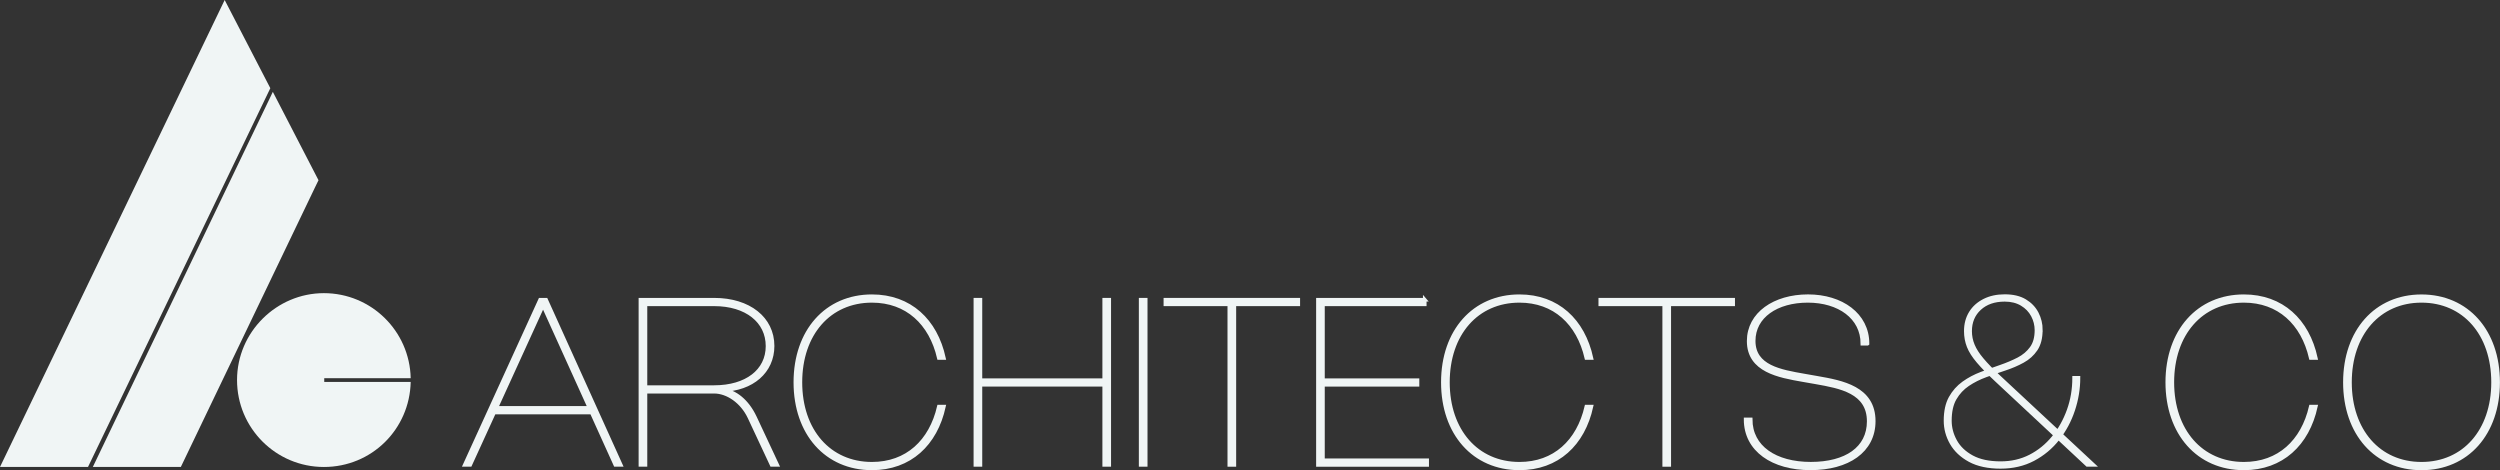
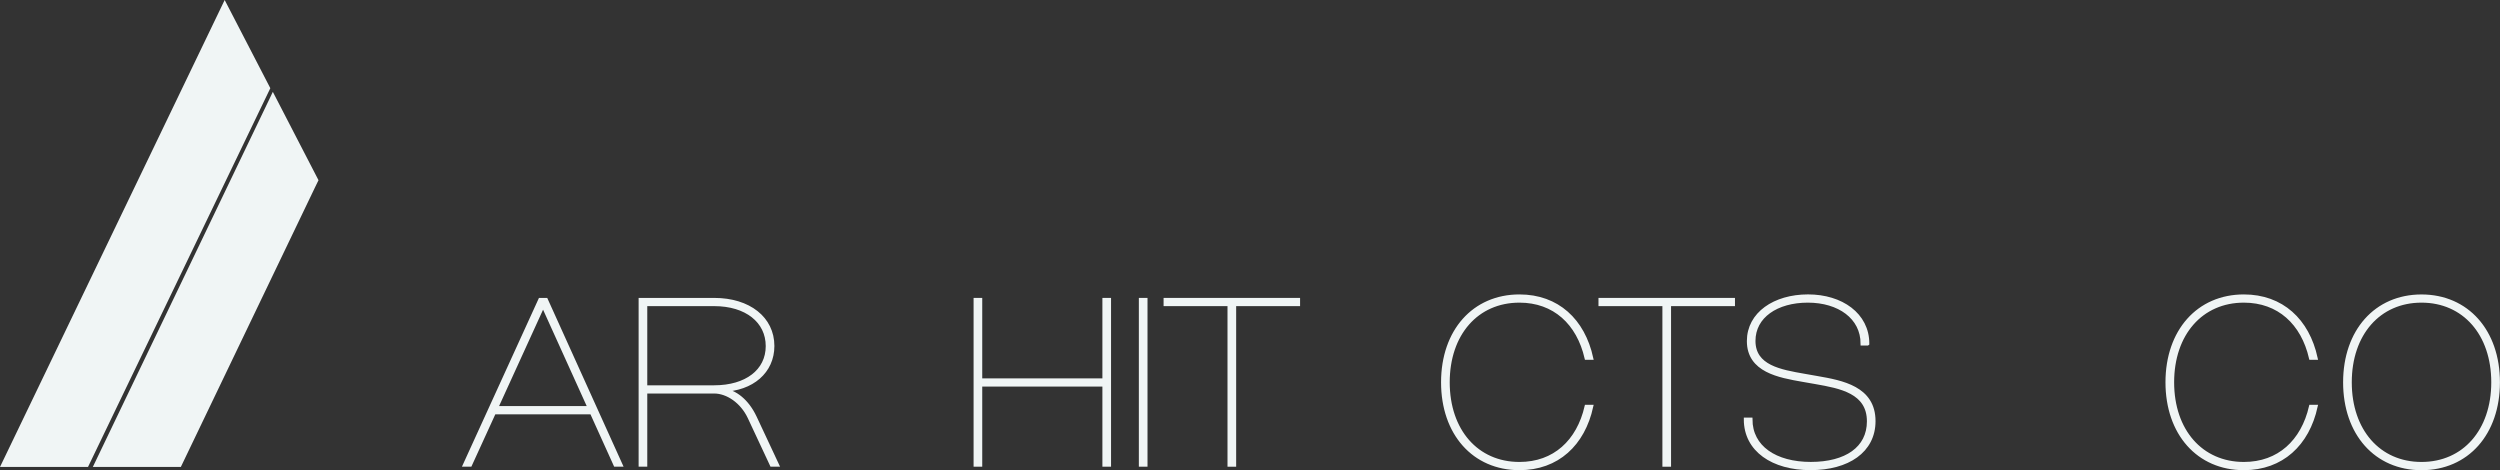
<svg xmlns="http://www.w3.org/2000/svg" width="1345" height="253" viewBox="0 0 1345 253" fill="none">
  <rect x="0" y="0" width="1345" height="253" fill="#333333" stroke="none" />
  <path d="M145.434 47.449L143.816 50.808L47.349 251.22H0L120.875 0L145.434 47.449Z" fill="#F0F5F5" />
  <path d="M171.356 96.952L169.723 100.296L97.291 251.22H49.941L145.179 52.787L146.783 49.413L171.356 96.952Z" fill="#F0F5F5" />
-   <path d="M174.443 205.51V203.456H220.953C220.414 178.097 199.721 157.717 174.248 157.717C148.776 157.717 127.528 178.652 127.528 204.476C127.528 230.299 148.446 251.234 174.248 251.234C200.051 251.234 220.399 230.854 220.953 205.495H174.443V205.51Z" fill="#F0F5F5" />
  <path d="M250.022 250.111L290.584 161.242H293.791L333.992 250.111H331.041L318.289 221.933H265.86L252.974 250.111H250.022ZM317.151 219.443L292.172 164.286L266.999 219.443H317.151Z" fill="#F0F5F5" stroke="#F0F5F5" stroke-width="1.93" stroke-miterlimit="10" />
  <path d="M344.541 250.111V161.242H384.249C402.933 161.242 415.655 171.305 415.655 186.136C415.655 199.873 404.687 209.411 388.594 209.846C395.531 210.4 402.124 215.874 406.185 224.542L418.157 250.111H415.145L403.203 224.572C399.217 216.054 391.336 210.745 384.219 210.745H347.268V250.111H344.541ZM384.249 208.256C401.51 208.256 412.928 199.588 412.928 186.196C412.928 172.804 401.54 163.732 384.249 163.732H347.268V208.256H384.249Z" fill="#F0F5F5" stroke="#F0F5F5" stroke-width="1.93" stroke-miterlimit="10" />
-   <path d="M469.102 249.496C487.952 249.496 500.763 237.498 505.109 218.738H507.836C503.386 238.968 489.51 251.985 469.102 251.985C444.574 251.985 427.896 233.209 427.896 205.676C427.896 178.143 444.574 159.367 469.102 159.367C489.54 159.367 503.401 172.384 507.836 192.614H505.109C500.763 173.839 487.907 161.857 469.102 161.857C446.192 161.857 430.624 179.597 430.624 205.676C430.624 231.755 446.192 249.496 469.102 249.496Z" fill="#F0F5F5" stroke="#F0F5F5" stroke-width="1.93" stroke-miterlimit="10" />
  <path d="M596.781 250.111H594.054V207.011H527.48V250.111H524.753V161.242H527.48V204.537H594.054V161.242H596.781V250.111Z" fill="#F0F5F5" stroke="#F0F5F5" stroke-width="1.93" stroke-miterlimit="10" />
  <path d="M616.394 250.111H613.667V161.242H616.394V250.111Z" fill="#F0F5F5" stroke="#F0F5F5" stroke-width="1.93" stroke-miterlimit="10" />
  <path d="M698.477 163.732H664.089V250.126H661.362V163.732H626.974V161.242H698.477V163.732Z" fill="#F0F5F5" stroke="#F0F5F5" stroke-width="1.93" stroke-miterlimit="10" />
-   <path d="M766.519 161.242V163.732H711.752V204.537H762.623V207.026H711.752V247.636H767.822V250.126H709.04V161.257H766.533L766.519 161.242Z" fill="#F0F5F5" stroke="#F0F5F5" stroke-width="1.93" stroke-miterlimit="10" />
  <path d="M817.464 249.496C836.313 249.496 849.125 237.498 853.47 218.738H856.197C851.747 238.968 837.872 251.985 817.464 251.985C792.935 251.985 776.258 233.209 776.258 205.676C776.258 178.143 792.935 159.367 817.464 159.367C837.902 159.367 851.762 172.384 856.197 192.614H853.47C849.125 173.839 836.269 161.857 817.464 161.857C794.553 161.857 778.985 179.597 778.985 205.676C778.985 231.755 794.553 249.496 817.464 249.496Z" fill="#F0F5F5" stroke="#F0F5F5" stroke-width="1.93" stroke-miterlimit="10" />
  <path d="M932.451 163.732H898.063V250.126H895.335V163.732H860.947V161.242H932.451V163.732Z" fill="#F0F5F5" stroke="#F0F5F5" stroke-width="1.93" stroke-miterlimit="10" />
  <path d="M1004.69 184.921H1001.96C1001.96 170.75 989.405 161.857 972.608 161.857C955.811 161.857 943.479 170.18 943.479 183.392C943.479 197.383 957.849 199.798 970.795 202.062L977.703 203.277C990.978 205.601 1008.07 208.691 1008.07 226.551C1008.07 242.643 994.155 251.97 974.016 251.97C953.878 251.97 939.134 242.208 939.134 225.622H941.861C941.861 240.663 955.167 249.481 974.181 249.481C993.196 249.481 1005.36 241.218 1005.36 226.671C1005.36 210.79 990.109 208.031 976.848 205.691L969.911 204.477C957.219 202.242 940.782 199.438 940.782 183.497C940.782 168.77 954.762 159.353 972.713 159.353C990.664 159.353 1004.73 169.235 1004.73 184.891L1004.69 184.921Z" fill="#F0F5F5" stroke="#F0F5F5" stroke-width="1.93" stroke-miterlimit="10" />
-   <path d="M1097.96 177.528C1097.96 181.847 1097.06 185.311 1095.28 187.951C1093.48 190.59 1091.15 192.705 1088.25 194.279C1085.36 195.869 1082.19 197.234 1078.74 198.373C1075.29 199.513 1071.82 200.728 1068.33 202.002C1064.83 203.277 1061.64 204.882 1058.75 206.816C1055.86 208.751 1053.51 211.255 1051.72 214.344C1049.92 217.419 1049.04 221.423 1049.04 226.357C1049.04 230.136 1050 233.795 1051.93 237.304C1053.87 240.828 1056.85 243.677 1060.89 245.882C1064.94 248.086 1070.08 249.181 1076.33 249.181C1082.2 249.181 1087.53 247.951 1092.31 245.492C1097.09 243.033 1101.23 239.658 1104.72 235.399C1108.21 231.125 1110.94 226.252 1112.92 220.748C1114.9 215.244 1115.88 209.426 1115.88 203.262H1118.22C1118.22 209.066 1117.28 214.839 1115.39 220.553C1113.5 226.267 1110.74 231.44 1107.12 236.059C1103.49 240.678 1099.07 244.352 1093.89 247.082C1088.7 249.811 1082.84 251.176 1076.31 251.176C1069.78 251.176 1064.07 249.991 1059.71 247.606C1055.35 245.237 1052.08 242.148 1049.92 238.369C1047.77 234.59 1046.69 230.586 1046.69 226.357C1046.69 221.348 1047.59 217.224 1049.37 214.014C1051.17 210.805 1053.51 208.166 1056.4 206.096C1059.29 204.027 1062.48 202.332 1065.97 201.013C1069.46 199.693 1072.94 198.433 1076.39 197.249C1079.83 196.064 1083.01 194.714 1085.9 193.229C1088.79 191.73 1091.15 189.75 1092.93 187.291C1094.73 184.831 1095.61 181.622 1095.61 177.663C1095.61 174.844 1094.94 172.19 1093.62 169.685C1092.28 167.181 1090.34 165.156 1087.76 163.612C1085.18 162.067 1082.11 161.302 1078.53 161.302C1072.93 161.302 1068.42 162.862 1065.03 165.981C1061.63 169.1 1059.93 173.179 1059.93 178.188C1059.93 180.827 1060.44 183.362 1061.45 185.776C1062.45 188.191 1064.08 190.755 1066.35 193.424C1068.59 196.109 1071.65 199.258 1075.52 202.857L1126.24 250.096H1122.93L1074.14 204.567C1070 200.698 1066.72 197.338 1064.28 194.474C1061.84 191.61 1060.11 188.91 1059.11 186.361C1058.11 183.812 1057.6 181.082 1057.6 178.173C1057.6 174.394 1058.47 171.095 1060.22 168.275C1061.96 165.456 1064.43 163.267 1067.59 161.677C1070.77 160.087 1074.41 159.308 1078.54 159.308C1082.95 159.308 1086.59 160.162 1089.44 161.887C1092.28 163.597 1094.43 165.846 1095.85 168.62C1097.27 171.395 1097.99 174.364 1097.99 177.528H1097.96Z" fill="#F0F5F5" stroke="#F0F5F5" stroke-width="1.93" stroke-miterlimit="10" />
  <path d="M1207.2 249.496C1226.05 249.496 1238.86 237.498 1243.2 218.738H1245.93C1241.48 238.968 1227.61 251.985 1207.2 251.985C1182.67 251.985 1165.99 233.209 1165.99 205.676C1165.99 178.143 1182.67 159.367 1207.2 159.367C1227.64 159.367 1241.5 172.384 1245.93 192.614H1243.2C1238.86 173.839 1226 161.857 1207.2 161.857C1184.29 161.857 1168.72 179.597 1168.72 205.676C1168.72 231.755 1184.29 249.496 1207.2 249.496Z" fill="#F0F5F5" stroke="#F0F5F5" stroke-width="1.93" stroke-miterlimit="10" />
  <path d="M1302.76 159.382C1327.29 159.382 1344 178.157 1344 205.691C1344 233.224 1327.29 252 1302.76 252C1278.24 252 1261.56 233.224 1261.56 205.691C1261.56 178.157 1278.24 159.382 1302.76 159.382ZM1302.76 249.495C1325.67 249.495 1341.27 231.754 1341.27 205.676C1341.27 179.597 1325.66 161.856 1302.76 161.856C1279.87 161.856 1264.29 179.597 1264.29 205.676C1264.29 231.754 1279.85 249.495 1302.76 249.495Z" fill="#F0F5F5" stroke="#F0F5F5" stroke-width="1.93" stroke-miterlimit="10" />
</svg>